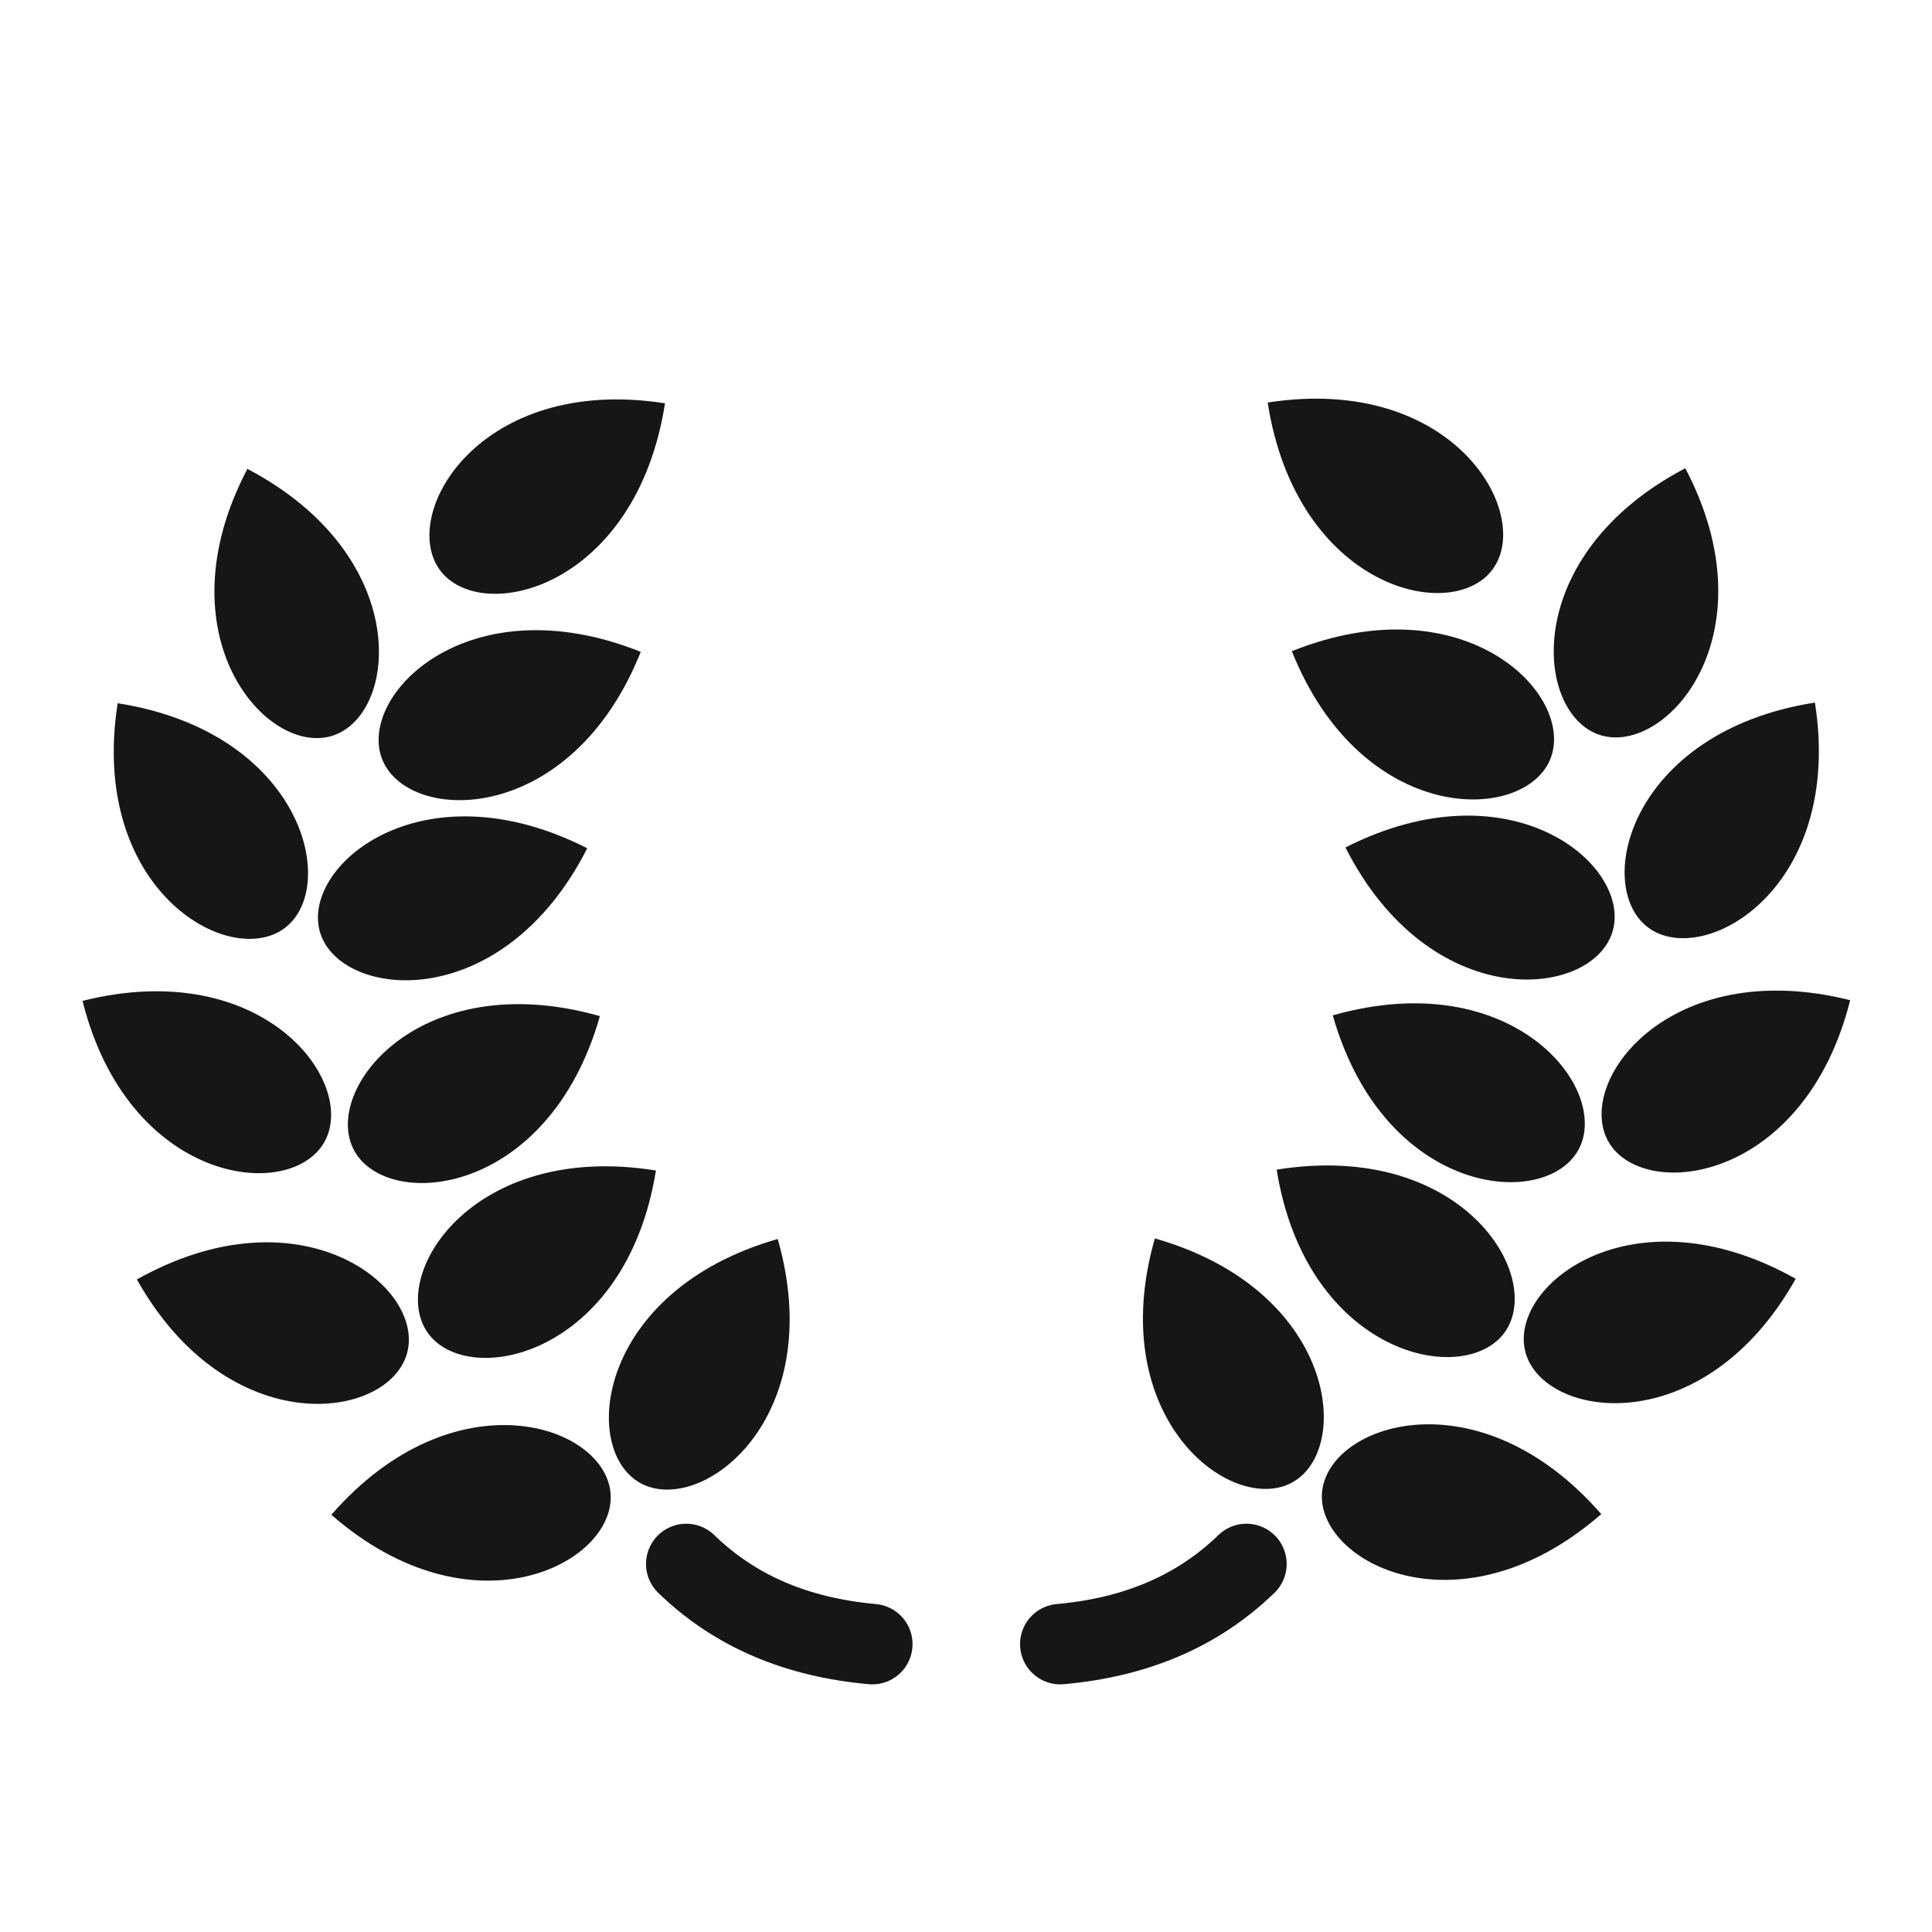
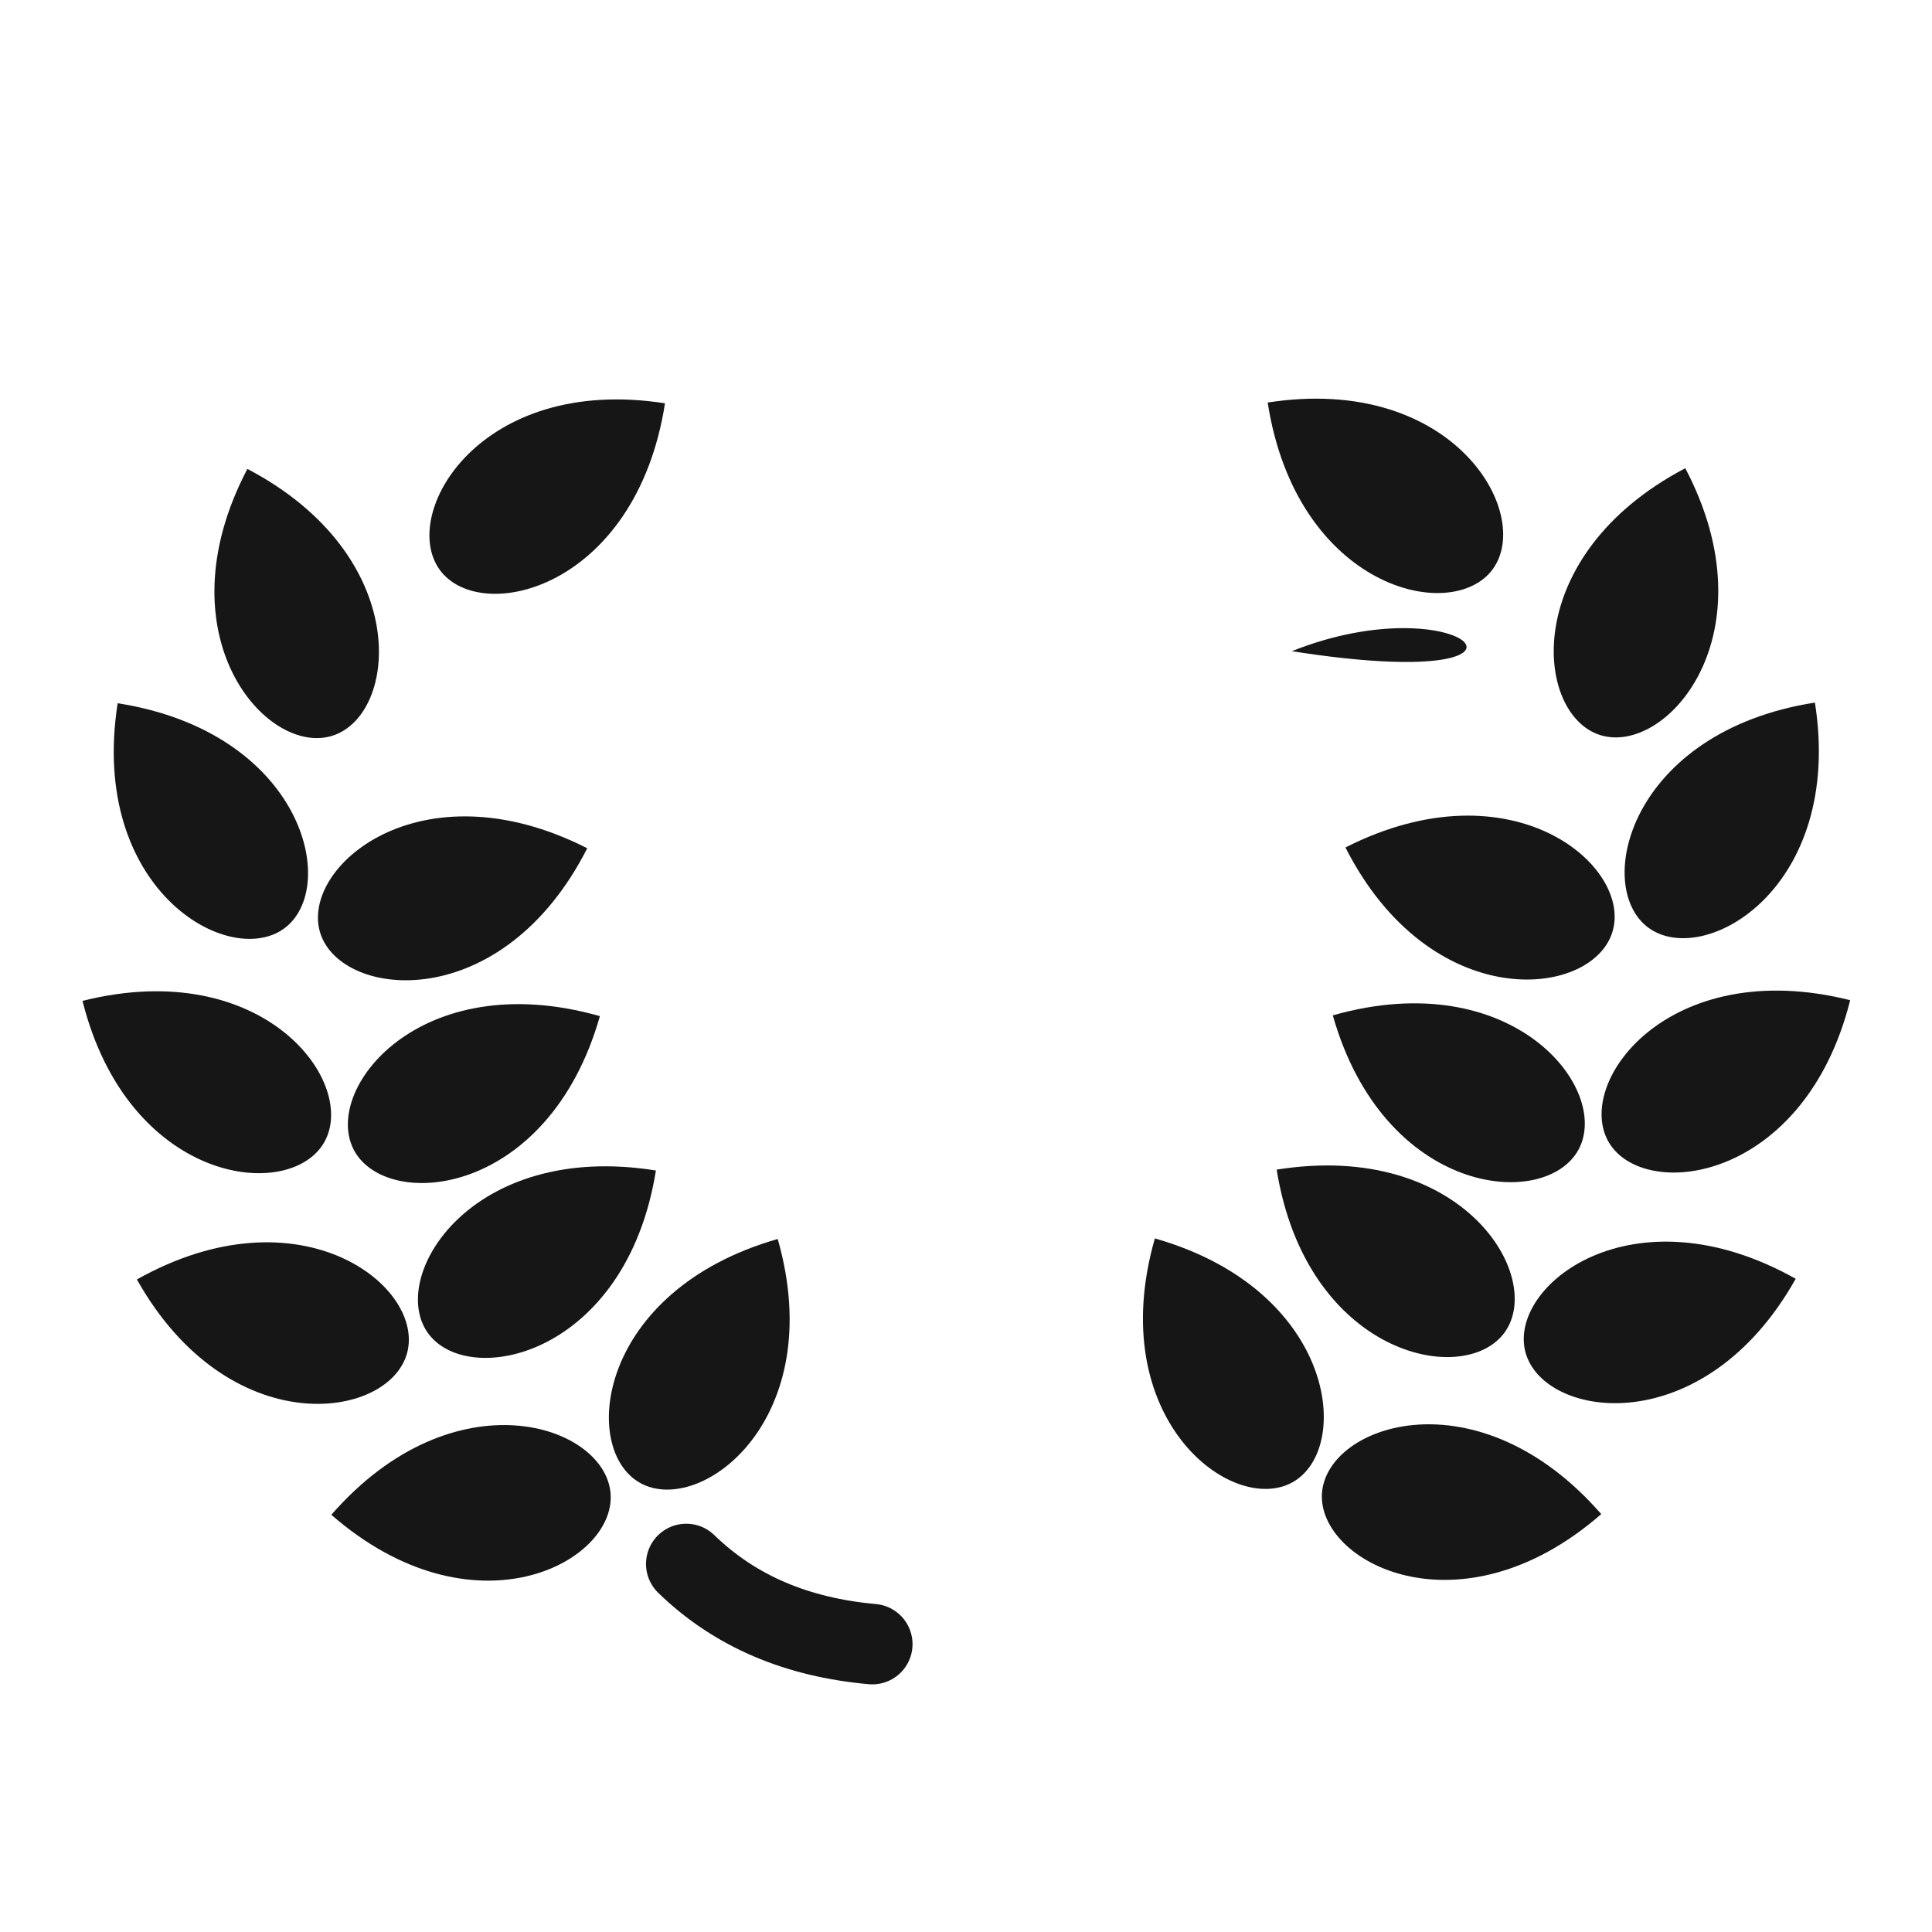
<svg xmlns="http://www.w3.org/2000/svg" width="20" height="20" viewBox="0 0 20 20" fill="none">
  <path d="M13.216 12.108C13.524 14.023 15.155 14.375 15.576 13.793C15.997 13.21 15.131 11.801 13.216 12.108Z" fill="#161616" />
  <path d="M6.79 12.117C6.483 14.031 4.852 14.384 4.431 13.801C4.009 13.219 4.875 11.809 6.79 12.117Z" fill="#161616" />
  <path d="M11.955 12.82C11.422 14.684 12.751 15.694 13.379 15.345C14.008 14.996 13.82 13.352 11.955 12.82Z" fill="#161616" />
  <path d="M8.051 12.826C8.584 14.691 7.256 15.701 6.628 15.352C5.999 15.003 6.187 13.359 8.051 12.826Z" fill="#161616" />
  <path d="M13.797 10.511C14.327 12.376 15.988 12.534 16.338 11.906C16.688 11.278 15.662 9.98 13.797 10.511Z" fill="#161616" />
  <path d="M6.21 10.519C5.68 12.384 4.019 12.543 3.669 11.915C3.319 11.287 4.345 9.989 6.21 10.519Z" fill="#161616" />
  <path d="M13.928 8.773C14.806 10.502 16.466 10.34 16.689 9.656C16.913 8.973 15.658 7.895 13.928 8.773Z" fill="#161616" />
  <path d="M6.079 8.781C5.201 10.51 3.54 10.347 3.317 9.664C3.094 8.98 4.349 7.903 6.079 8.781Z" fill="#161616" />
-   <path d="M13.373 6.741C14.093 8.541 15.761 8.528 16.045 7.867C16.328 7.206 15.174 6.021 13.373 6.741Z" fill="#161616" />
-   <path d="M6.633 6.748C5.914 8.549 4.245 8.535 3.962 7.874C3.679 7.213 4.833 6.028 6.633 6.748Z" fill="#161616" />
+   <path d="M13.373 6.741C16.328 7.206 15.174 6.021 13.373 6.741Z" fill="#161616" />
  <path d="M18.589 13.238C17.64 14.928 15.988 14.696 15.793 14.004C15.599 13.312 16.898 12.288 18.589 13.238Z" fill="#161616" />
  <path d="M1.417 13.245C2.367 14.935 4.019 14.703 4.213 14.011C4.408 13.319 3.108 12.295 1.417 13.245Z" fill="#161616" />
  <path d="M16.576 15.674C15.114 16.948 13.636 16.174 13.685 15.457C13.735 14.74 15.302 14.212 16.576 15.674Z" fill="#161616" />
  <path d="M3.43 15.681C4.892 16.956 6.371 16.182 6.321 15.465C6.272 14.748 4.705 14.22 3.43 15.681Z" fill="#161616" />
  <path d="M19.153 10.354C18.68 12.235 17.025 12.444 16.656 11.828C16.287 11.211 17.272 9.882 19.153 10.354Z" fill="#161616" />
  <path d="M0.854 10.361C1.326 12.242 2.982 12.451 3.351 11.834C3.72 11.218 2.735 9.889 0.854 10.361Z" fill="#161616" />
  <path d="M18.788 7.273C19.089 9.189 17.647 10.028 17.066 9.605C16.485 9.182 16.872 7.573 18.788 7.273Z" fill="#161616" />
  <path d="M1.218 7.28C0.918 9.196 2.36 10.035 2.941 9.612C3.522 9.188 3.134 7.58 1.218 7.28Z" fill="#161616" />
  <path d="M17.446 4.847C18.348 6.564 17.254 7.824 16.567 7.61C15.881 7.397 15.729 5.749 17.446 4.847Z" fill="#161616" />
  <path d="M2.561 4.854C1.659 6.571 2.753 7.831 3.439 7.617C4.126 7.403 4.278 5.756 2.561 4.854Z" fill="#161616" />
  <path d="M13.123 4.167C15.039 3.869 15.877 5.311 15.453 5.892C15.029 6.472 13.421 6.084 13.123 4.167Z" fill="#161616" />
  <path d="M6.884 4.175C4.968 3.876 4.129 5.319 4.553 5.9C4.977 6.48 6.585 6.091 6.884 4.175Z" fill="#161616" />
-   <path d="M12.903 16.19C12.394 16.683 11.753 16.95 10.976 17.02" stroke="#161616" stroke-width="0.833" stroke-linecap="round" />
  <path d="M7.104 16.19C7.612 16.683 8.254 16.95 9.03 17.02" stroke="#161616" stroke-width="0.833" stroke-linecap="round" />
</svg>